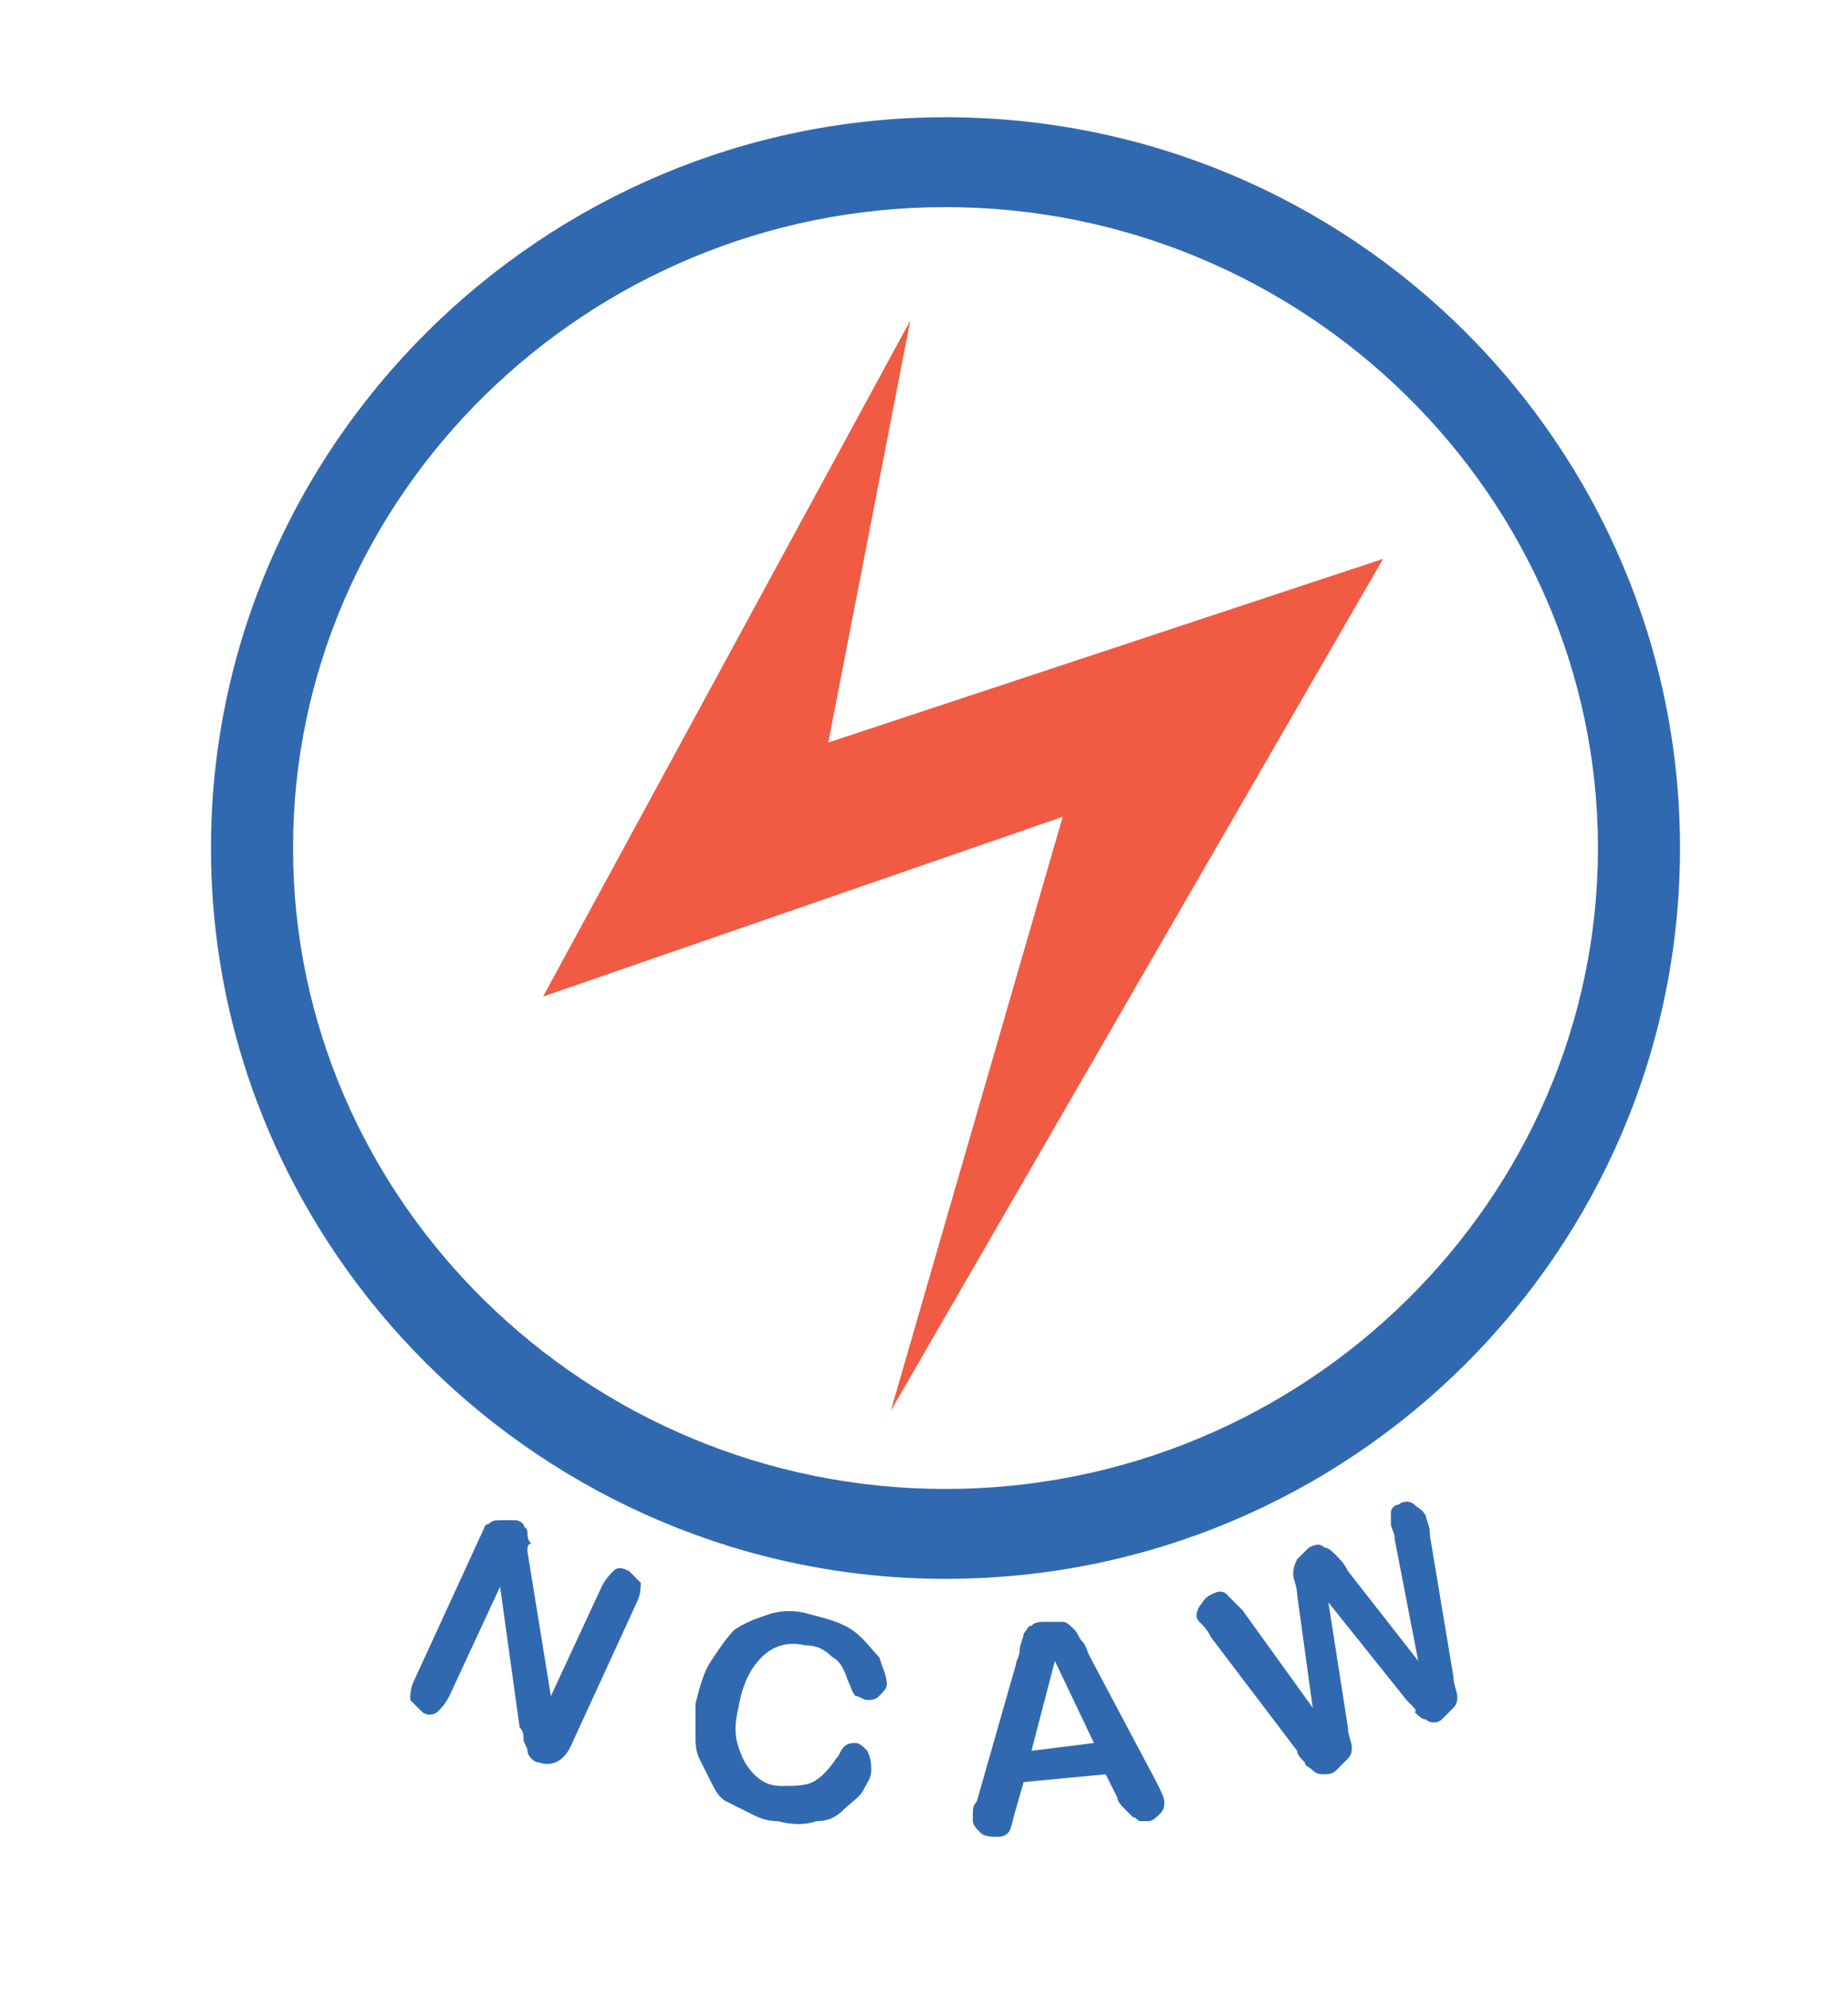
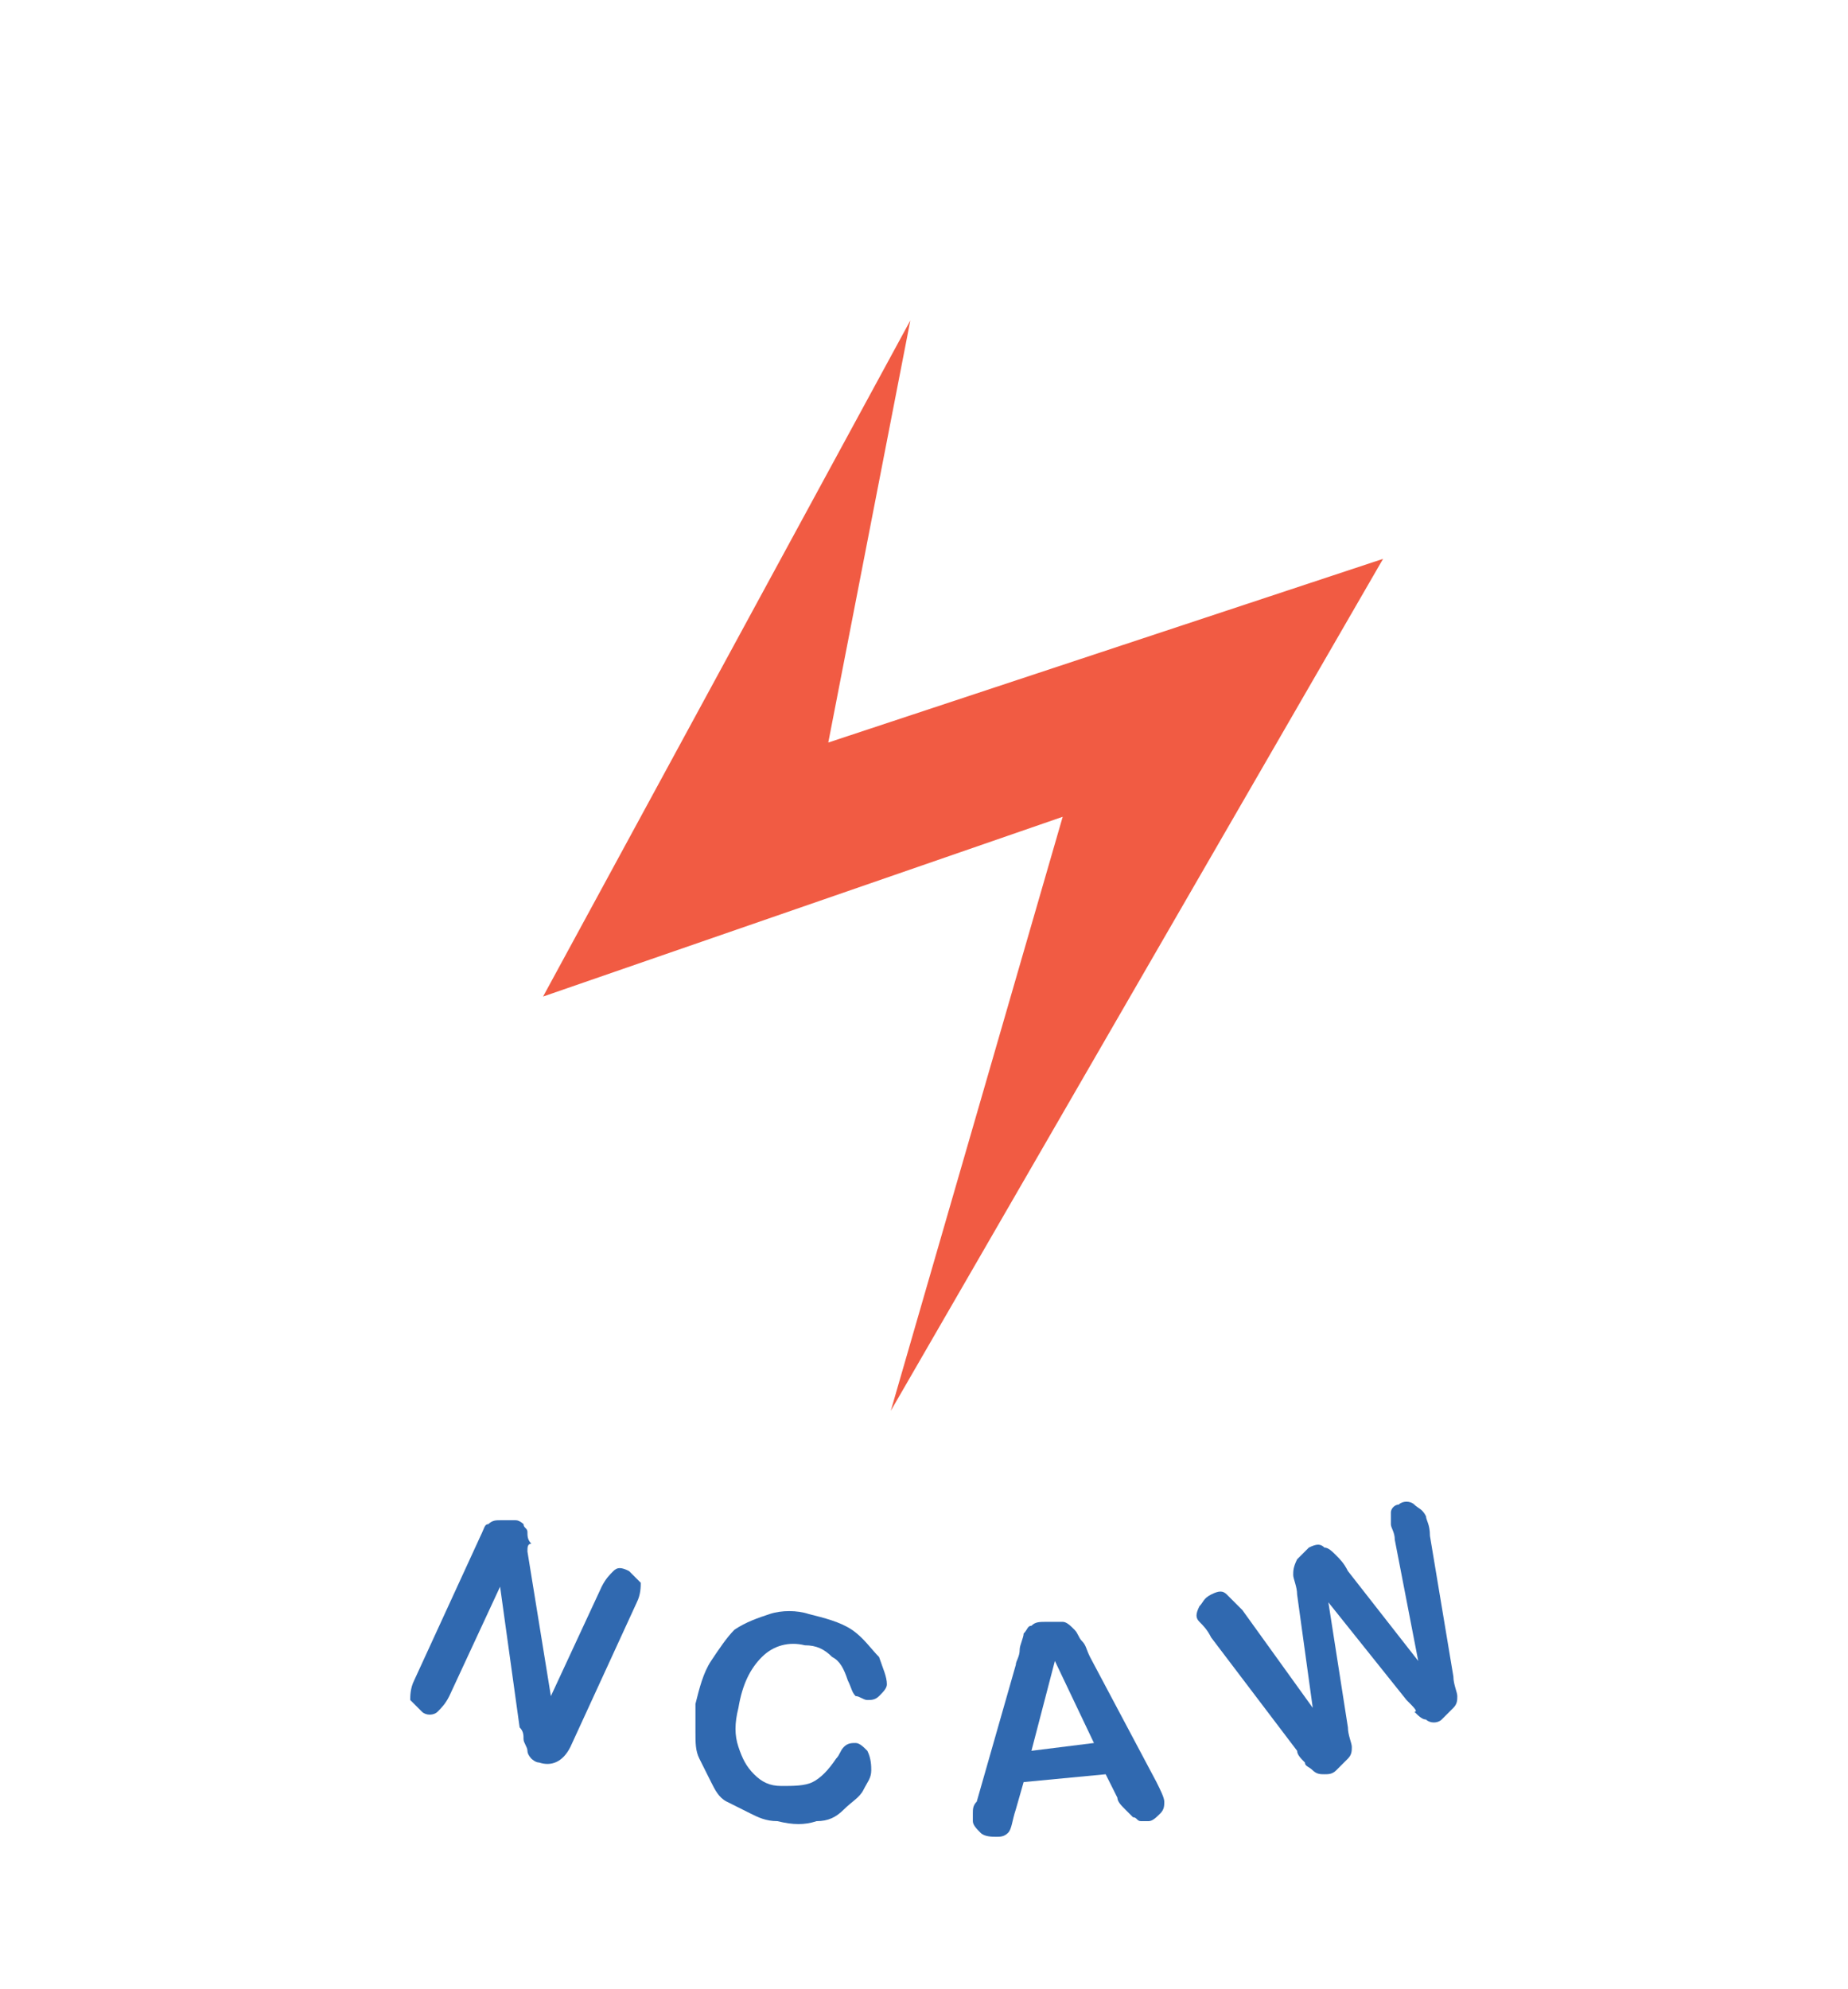
<svg xmlns="http://www.w3.org/2000/svg" version="1.1" id="Layer_1" x="0px" y="0px" viewBox="0 0 47.3 50.9" style="enable-background:new 0 0 47.3 50.9;" xml:space="preserve">
  <style type="text/css">
	.st0{fill:#3069B0;}
	.st1{fill-rule:evenodd;clip-rule:evenodd;fill:#F15B43;}
</style>
-   <path class="st0" d="M24.2,40.4C13.9,40.4,5.4,32,5.4,21.7C5.4,11.4,13.9,3,24.2,3C34.6,3,43,11.4,43,21.7  C43,32,34.6,40.4,24.2,40.4 M24.2,5.3C15,5.3,7.5,12.7,7.5,21.7c0,9,7.5,16.4,16.7,16.4s16.7-7.4,16.7-16.4  C40.9,12.7,33.4,5.3,24.2,5.3" />
  <polygon class="st1" points="23.3,8.2 13.9,25.5 27.2,20.9 22.8,36.1 35.4,14.3 21.2,19 " />
  <path class="st0" d="M13.5,39.7l0.6,3.7l1.3-2.8c0.1-0.2,0.2-0.3,0.3-0.4c0.1-0.1,0.2-0.1,0.4,0c0.1,0.1,0.2,0.2,0.3,0.3  c0,0.1,0,0.3-0.1,0.5l-1.7,3.7c-0.2,0.4-0.5,0.5-0.8,0.4c-0.1,0-0.2-0.1-0.2-0.1s-0.1-0.1-0.1-0.2c0-0.1-0.1-0.2-0.1-0.3  c0-0.1,0-0.2-0.1-0.3l-0.5-3.6l-1.3,2.8c-0.1,0.2-0.2,0.3-0.3,0.4c-0.1,0.1-0.3,0.1-0.4,0c-0.1-0.1-0.2-0.2-0.3-0.3  c0-0.1,0-0.3,0.1-0.5l1.7-3.7c0.1-0.2,0.1-0.3,0.2-0.3c0.1-0.1,0.2-0.1,0.3-0.1c0.1,0,0.2,0,0.4,0c0.1,0,0.2,0.1,0.2,0.1  c0,0.1,0.1,0.1,0.1,0.2c0,0.1,0,0.2,0.1,0.3C13.5,39.5,13.5,39.6,13.5,39.7" />
  <path class="st0" d="M22.3,45.3c0,0.2-0.1,0.3-0.2,0.5c-0.1,0.2-0.3,0.3-0.5,0.5c-0.2,0.2-0.4,0.3-0.7,0.3c-0.3,0.1-0.6,0.1-1,0  c-0.3,0-0.5-0.1-0.7-0.2c-0.2-0.1-0.4-0.2-0.6-0.3c-0.2-0.1-0.3-0.3-0.4-0.5c-0.1-0.2-0.2-0.4-0.3-0.6c-0.1-0.2-0.1-0.4-0.1-0.7  c0-0.2,0-0.5,0-0.7c0.1-0.4,0.2-0.8,0.4-1.1c0.2-0.3,0.4-0.6,0.6-0.8c0.3-0.2,0.6-0.3,0.9-0.4c0.3-0.1,0.7-0.1,1,0  c0.4,0.1,0.8,0.2,1.1,0.4c0.3,0.2,0.5,0.5,0.7,0.7c0.1,0.3,0.2,0.5,0.2,0.7c0,0.1-0.1,0.2-0.2,0.3c-0.1,0.1-0.2,0.1-0.3,0.1  c-0.1,0-0.2-0.1-0.3-0.1c-0.1-0.1-0.1-0.2-0.2-0.4c-0.1-0.3-0.2-0.5-0.4-0.6c-0.2-0.2-0.4-0.3-0.7-0.3c-0.4-0.1-0.8,0-1.1,0.3  c-0.3,0.3-0.5,0.7-0.6,1.3c-0.1,0.4-0.1,0.7,0,1c0.1,0.3,0.2,0.5,0.4,0.7c0.2,0.2,0.4,0.3,0.7,0.3c0.3,0,0.6,0,0.8-0.1  s0.4-0.3,0.6-0.6c0.1-0.1,0.1-0.2,0.2-0.3c0.1-0.1,0.2-0.1,0.3-0.1c0.1,0,0.2,0.1,0.3,0.2C22.3,45,22.3,45.2,22.3,45.3" />
  <path class="st0" d="M28.6,46l-0.3-0.6l-2.1,0.2L26,46.3c-0.1,0.3-0.1,0.5-0.2,0.6C25.7,47,25.6,47,25.5,47c-0.1,0-0.3,0-0.4-0.1  c-0.1-0.1-0.2-0.2-0.2-0.3c0-0.1,0-0.1,0-0.2c0-0.1,0-0.2,0.1-0.3l1-3.5c0-0.1,0.1-0.2,0.1-0.4c0-0.1,0.1-0.3,0.1-0.4  c0.1-0.1,0.1-0.2,0.2-0.2c0.1-0.1,0.2-0.1,0.4-0.1c0.1,0,0.3,0,0.4,0c0.1,0,0.2,0.1,0.3,0.2c0.1,0.1,0.1,0.2,0.2,0.3  c0.1,0.1,0.1,0.2,0.2,0.4l1.7,3.2c0.1,0.2,0.2,0.4,0.2,0.5c0,0.1,0,0.2-0.1,0.3c-0.1,0.1-0.2,0.2-0.3,0.2c-0.1,0-0.2,0-0.2,0  c-0.1,0-0.1-0.1-0.2-0.1c0,0-0.1-0.1-0.2-0.2C28.7,46.2,28.6,46.1,28.6,46 M26.4,44.8l1.6-0.2l-1-2.1L26.4,44.8z" />
  <path class="st0" d="M36,43.5L34,41l0.5,3.2c0,0.2,0.1,0.4,0.1,0.5c0,0.1,0,0.2-0.1,0.3c-0.1,0.1-0.2,0.2-0.3,0.3  c-0.1,0.1-0.2,0.1-0.3,0.1c-0.1,0-0.2,0-0.3-0.1c-0.1-0.1-0.2-0.1-0.2-0.2c-0.1-0.1-0.2-0.2-0.2-0.3l-2.2-2.9  c-0.1-0.2-0.2-0.3-0.3-0.4c-0.1-0.1-0.1-0.2,0-0.4c0.1-0.1,0.1-0.2,0.3-0.3c0.2-0.1,0.3-0.1,0.4,0c0.1,0.1,0.2,0.2,0.4,0.4l1.8,2.5  l-0.4-2.9c0-0.2-0.1-0.4-0.1-0.5c0-0.1,0-0.2,0.1-0.4c0.1-0.1,0.2-0.2,0.3-0.3c0.2-0.1,0.3-0.1,0.4,0c0.1,0,0.2,0.1,0.3,0.2  c0.1,0.1,0.2,0.2,0.3,0.4l1.8,2.3l-0.6-3.1c0-0.2-0.1-0.3-0.1-0.4c0-0.1,0-0.2,0-0.3c0-0.1,0.1-0.2,0.2-0.2c0.1-0.1,0.3-0.1,0.4,0  s0.2,0.1,0.3,0.3c0,0.1,0.1,0.2,0.1,0.5l0.6,3.6c0,0.2,0.1,0.4,0.1,0.5c0,0.1,0,0.2-0.1,0.3c-0.1,0.1-0.2,0.2-0.3,0.3  c-0.1,0.1-0.3,0.1-0.4,0c-0.1,0-0.2-0.1-0.3-0.2C36.3,43.8,36.2,43.7,36,43.5" />
</svg>